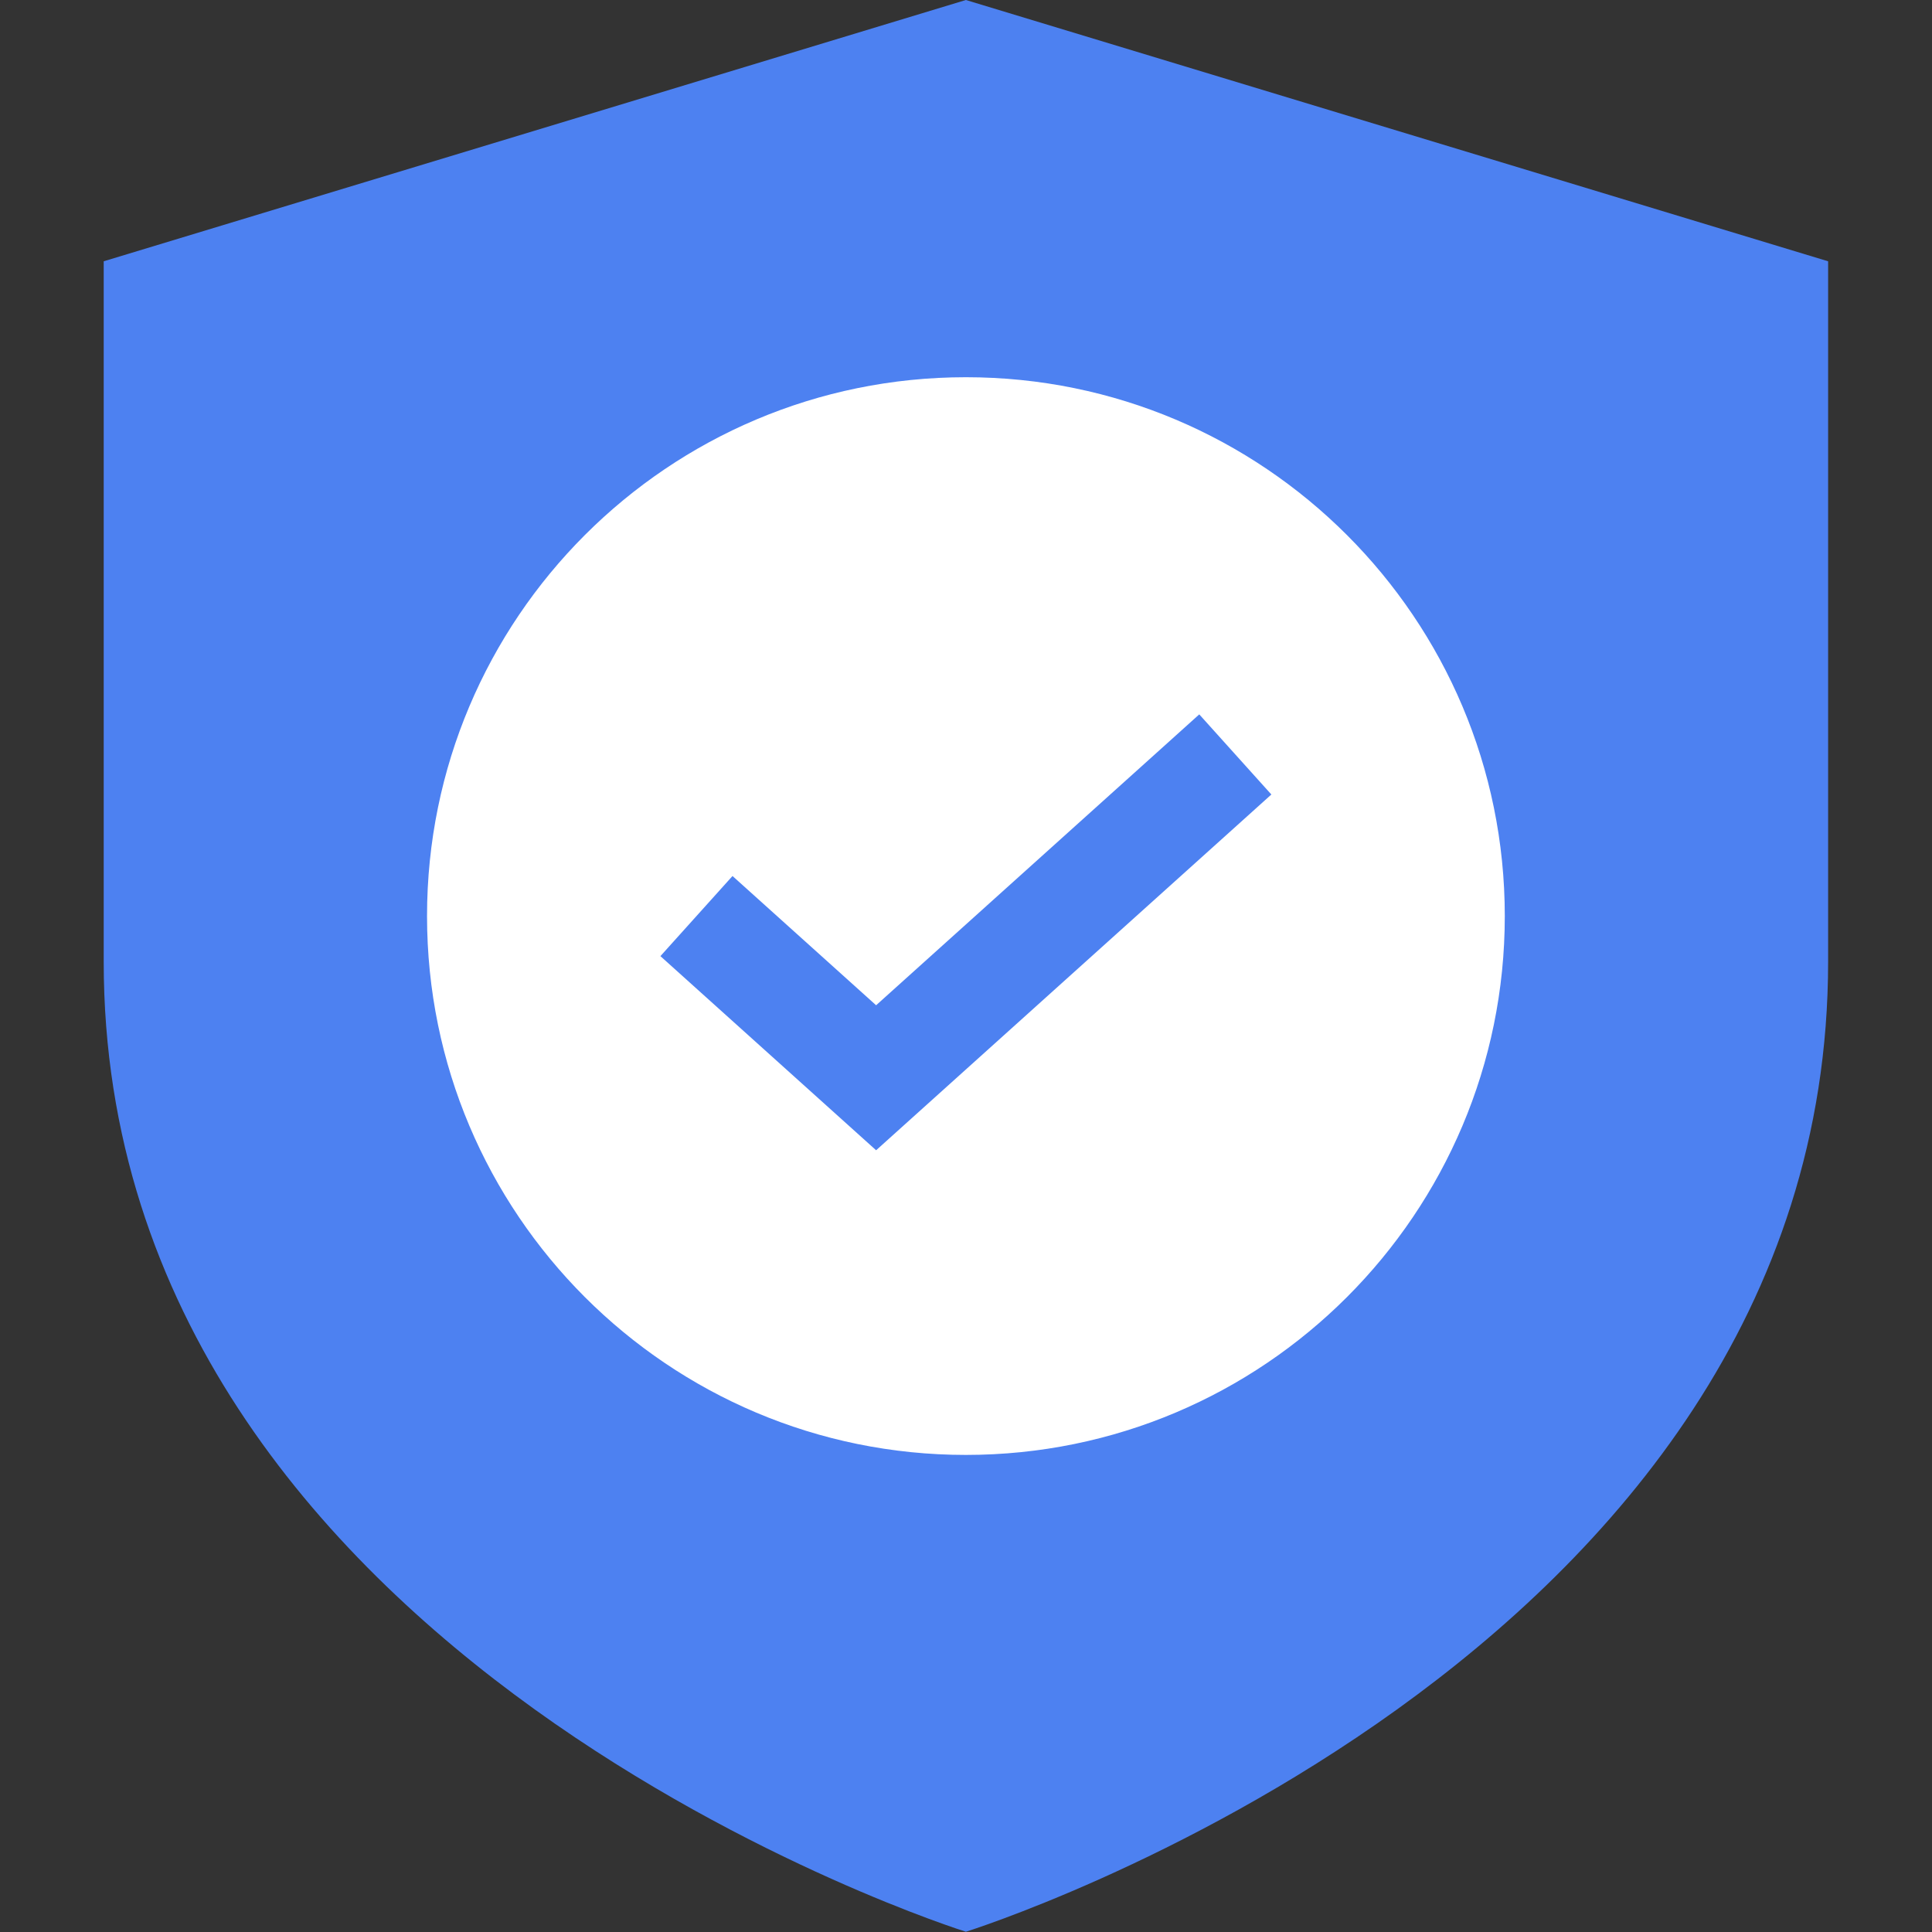
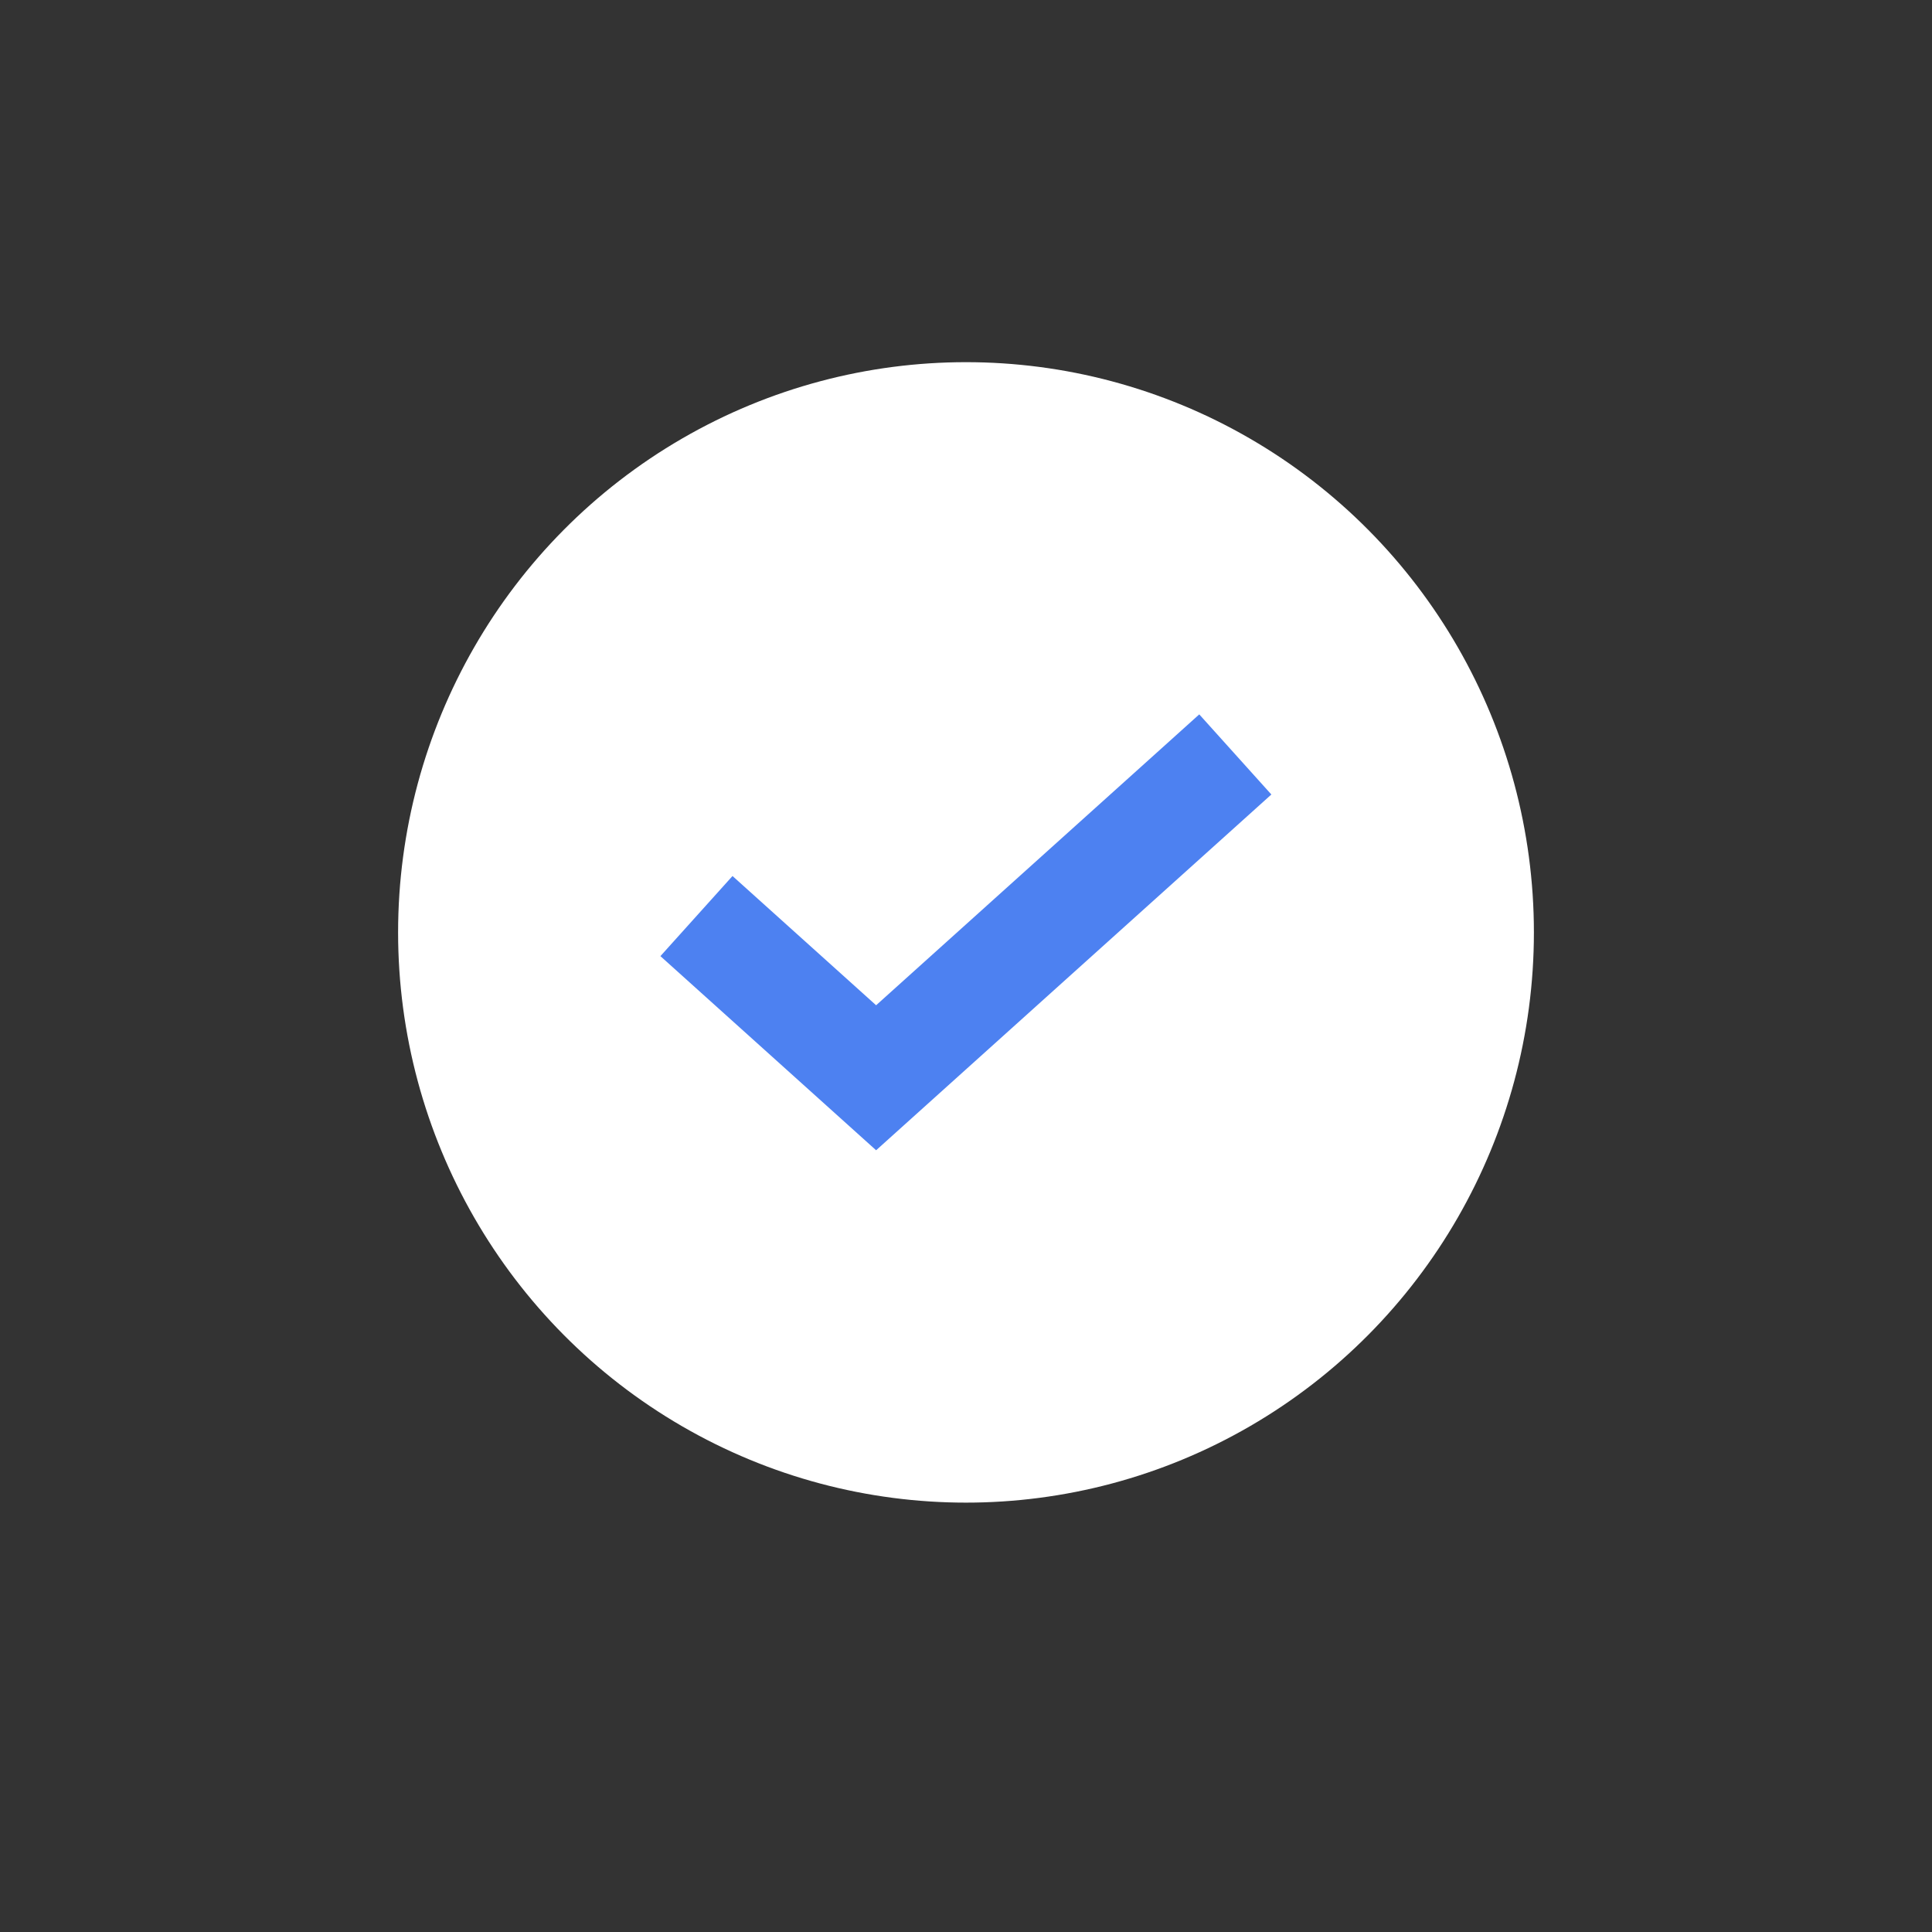
<svg xmlns="http://www.w3.org/2000/svg" width="100%" height="100%" viewBox="0 0 128 128" version="1.1" xml:space="preserve" style="fill-rule:evenodd;clip-rule:evenodd;stroke-linejoin:round;stroke-miterlimit:2;">
  <rect x="0" y="0" width="128" height="128" fill="#333333" stroke="none" />
  <g transform="matrix(1,0,0,1,1.366,1.259)">
    <ellipse cx="62.634" cy="60.515" rx="37.625" ry="37.779" style="fill:white;" />
  </g>
  <g transform="matrix(3.852,0,0,3.852,6.871,0)">
-     <path d="M0,16.543L0,4.494L14.829,0L29.659,4.494L29.659,16.543C29.659,28.591 14.829,33.225 14.829,33.225C14.829,33.225 0,28.591 0,16.543ZM24.098,15.756C24.098,20.875 19.948,25.024 14.829,25.024C9.711,25.024 5.561,20.875 5.561,15.756C5.561,10.637 9.711,6.488 14.829,6.488C19.948,6.488 24.098,10.637 24.098,15.756Z" style="fill:rgb(77,129,241);" />
-   </g>
+     </g>
  <g transform="matrix(3.852,0,0,3.852,6.871,0)">
    <path d="M20.083,13.665L13.285,19.784L9.575,16.445L10.815,15.067L13.285,17.29L18.843,12.287L20.083,13.665Z" style="fill:rgb(77,129,241);" />
  </g>
</svg>